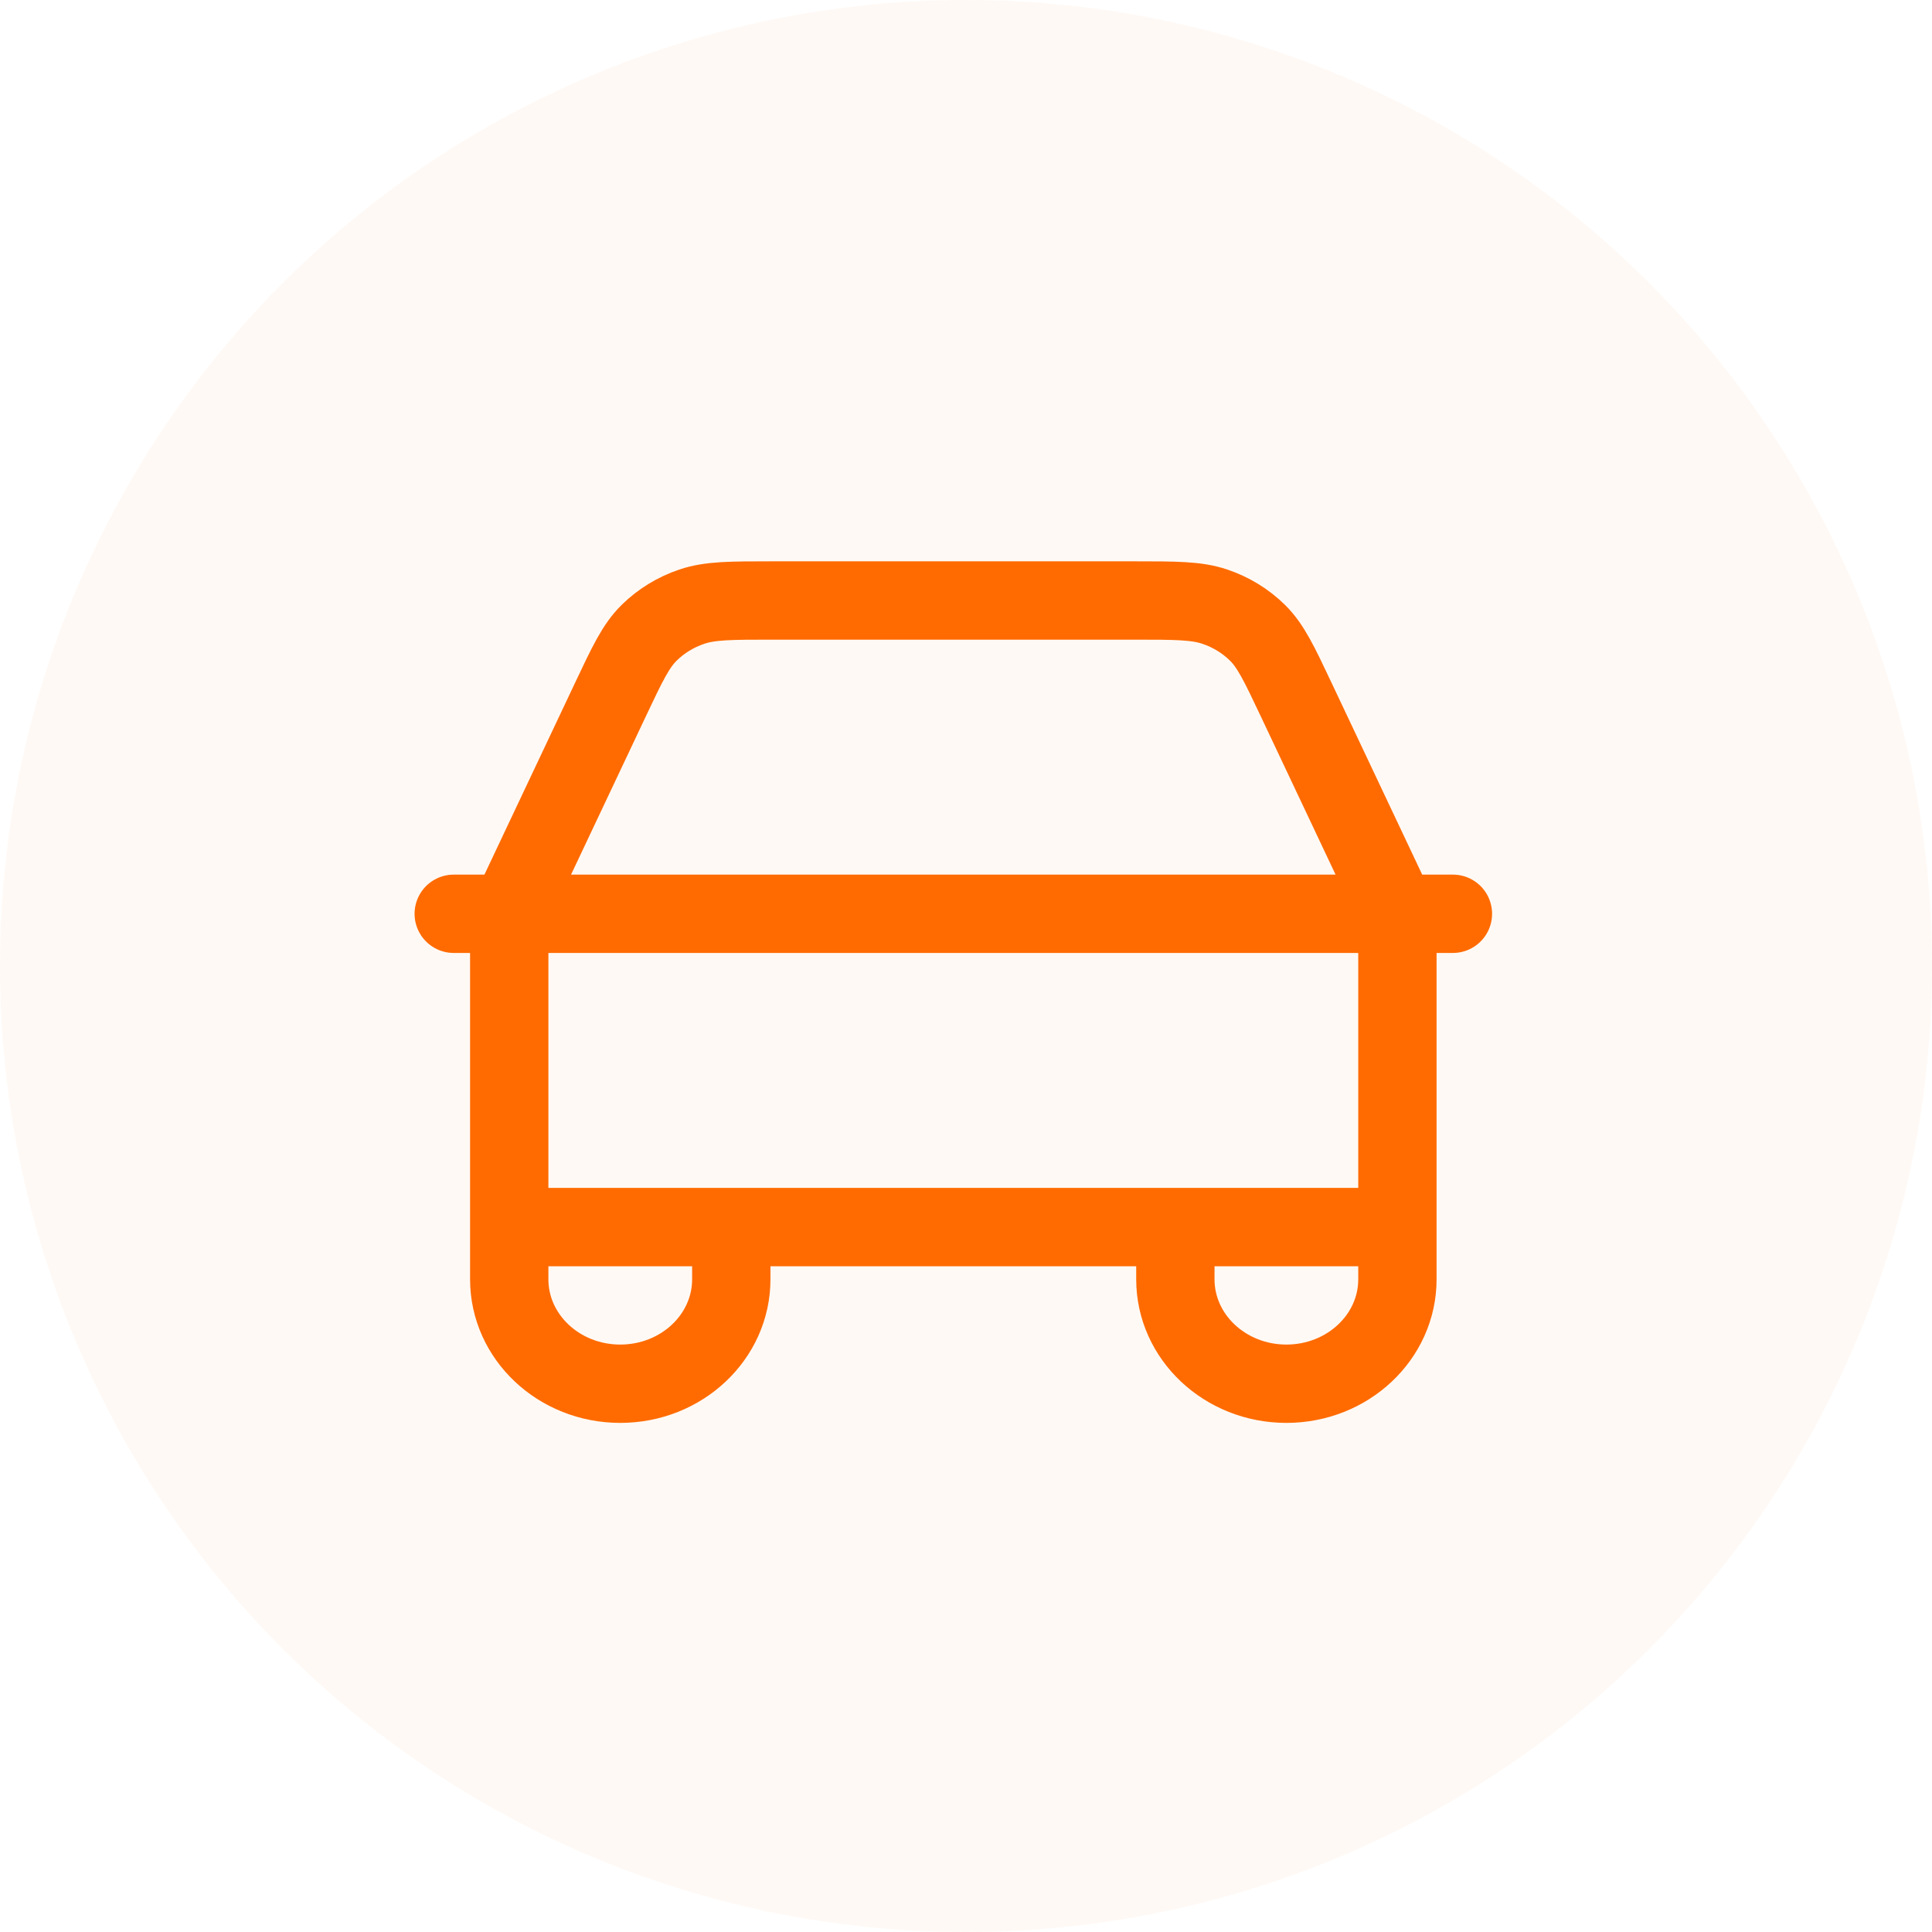
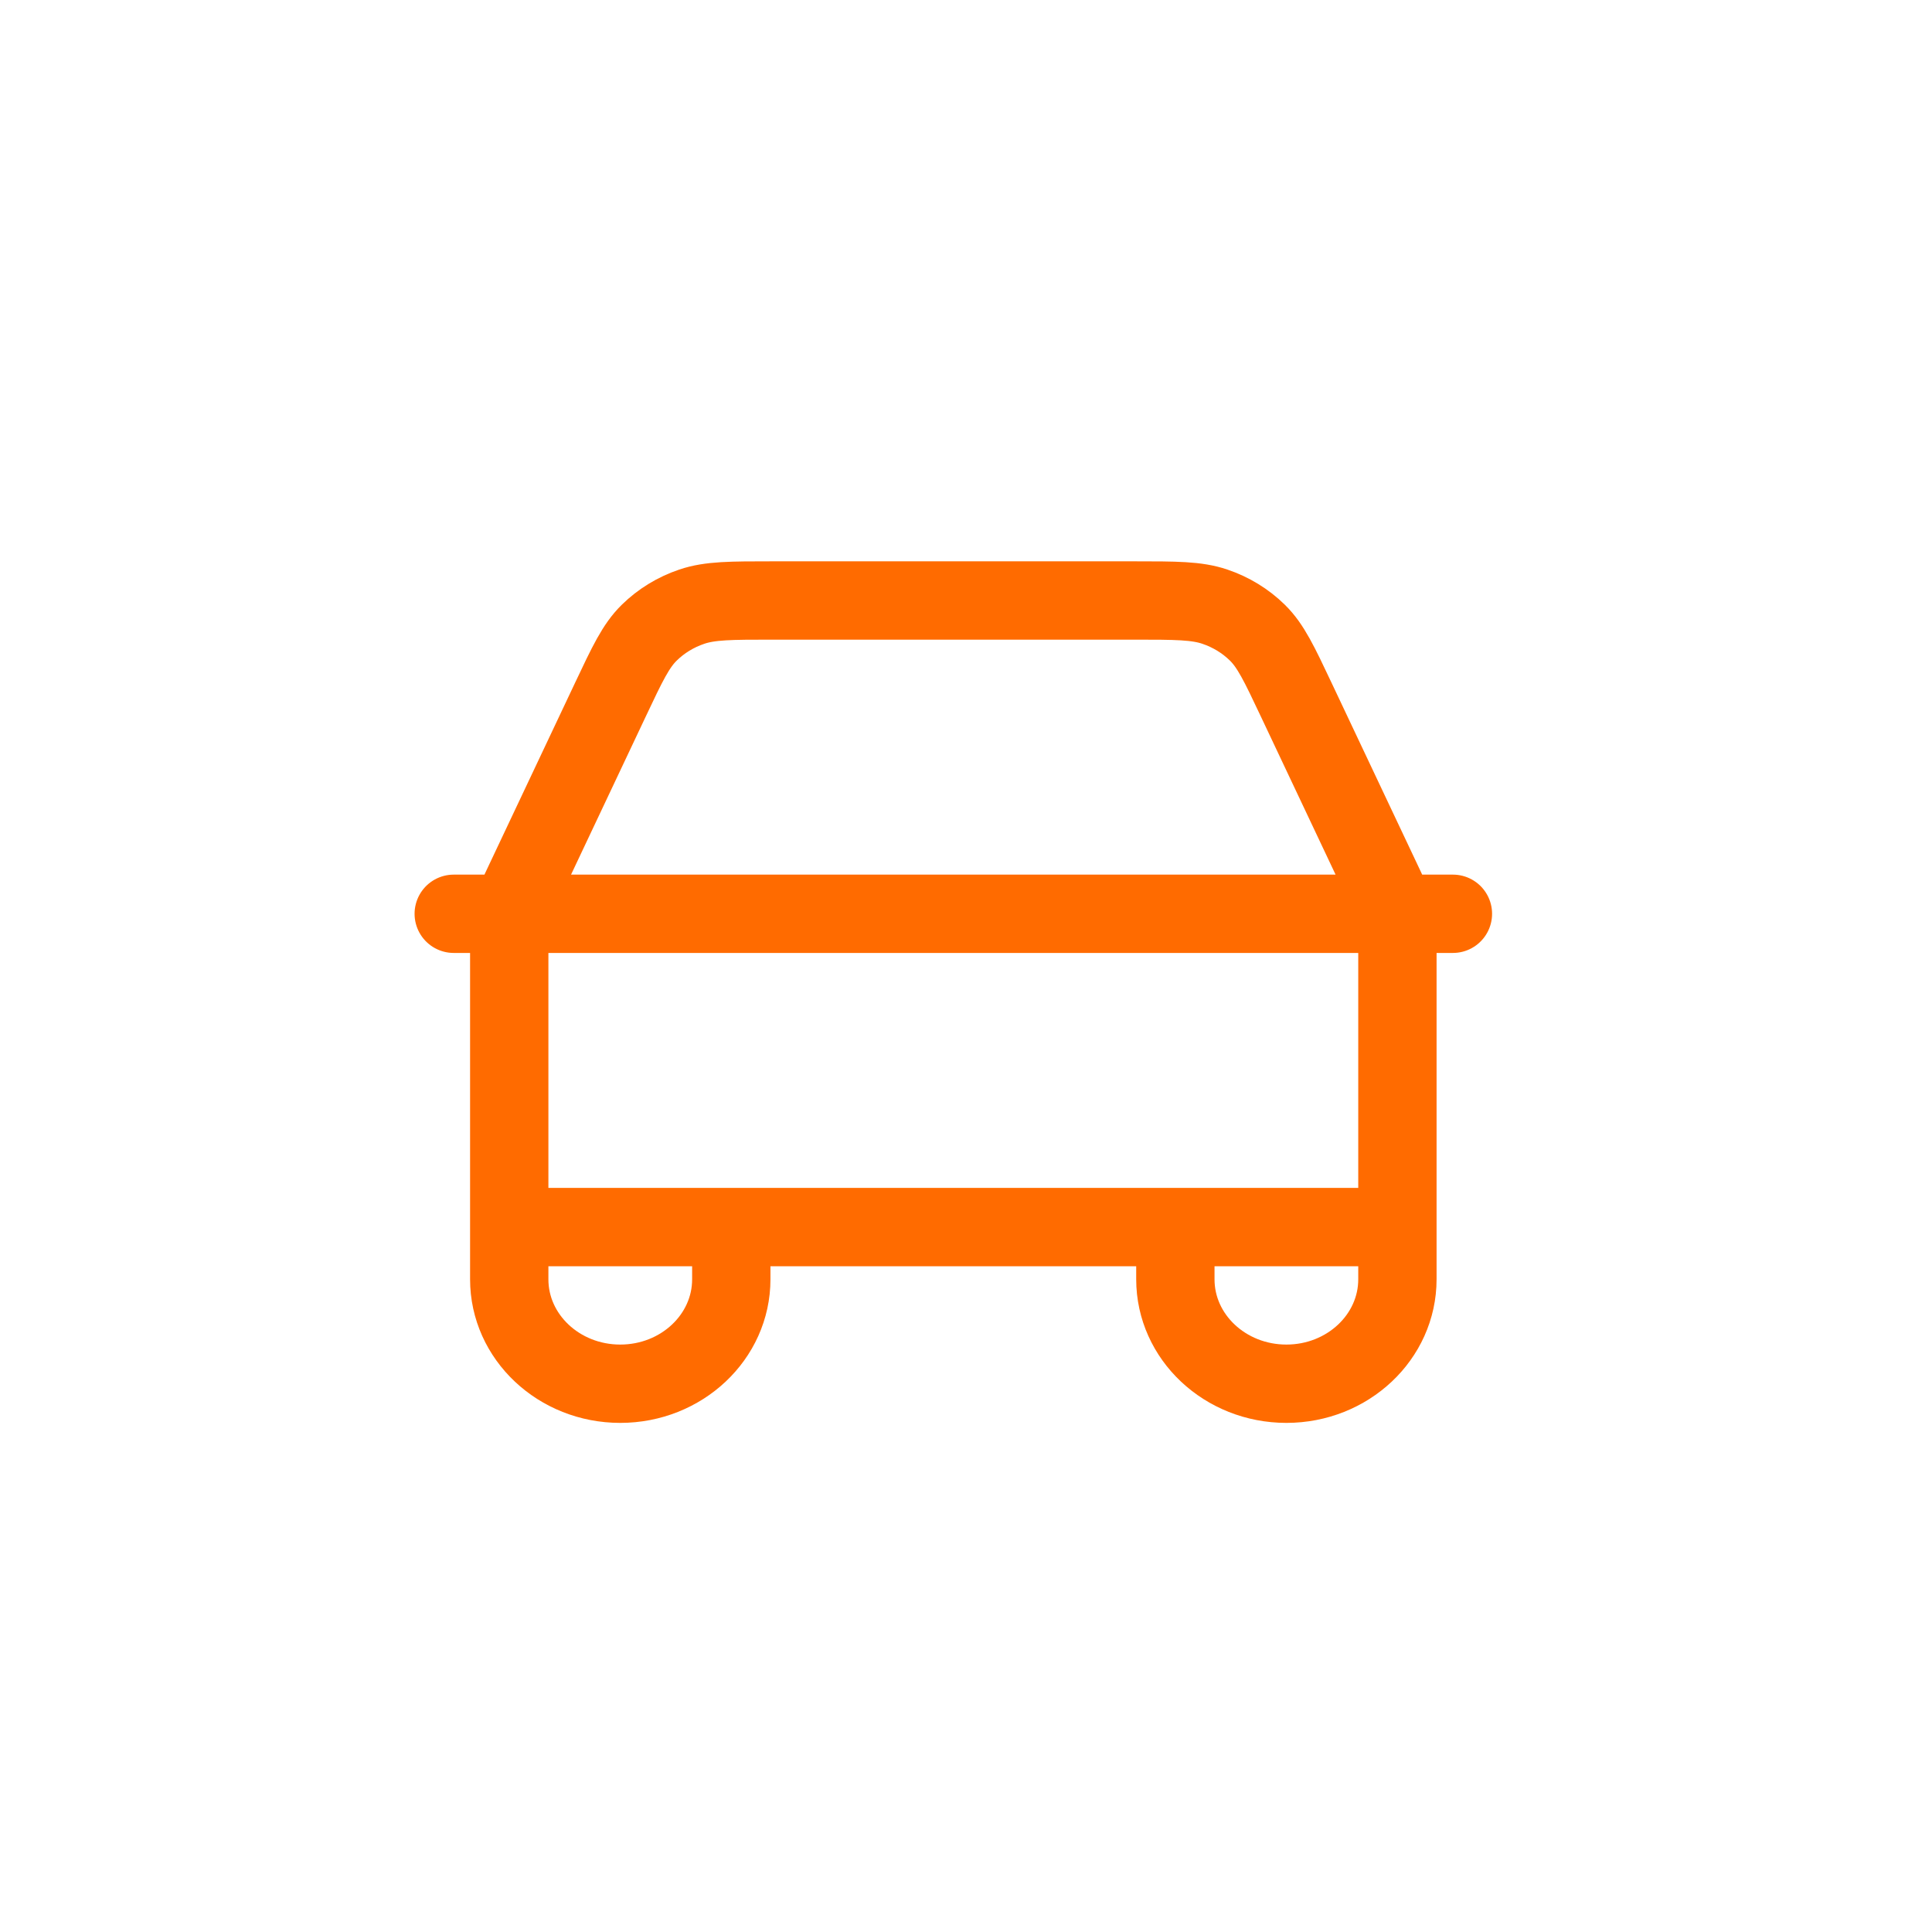
<svg xmlns="http://www.w3.org/2000/svg" width="74" height="74" viewBox="0 0 74 74" fill="none">
-   <circle cx="37" cy="37" r="37" fill="#FF7500" fill-opacity="0.04" />
  <path d="M17.379 35H55.65M53.524 47V36.358C53.524 35.851 53.524 35.598 53.491 35.348C53.461 35.127 53.411 34.908 53.343 34.694C53.266 34.454 53.156 34.222 52.937 33.759L49.649 26.801C48.999 25.425 48.674 24.737 48.161 24.233C47.707 23.787 47.15 23.446 46.532 23.237C45.834 23 45.033 23 43.432 23H29.596C27.995 23 27.196 23 26.497 23.237C25.879 23.446 25.322 23.787 24.868 24.233C24.354 24.737 24.029 25.425 23.379 26.801L20.091 33.759C19.872 34.222 19.763 34.454 19.686 34.694C19.617 34.908 19.568 35.127 19.538 35.348C19.505 35.598 19.505 35.851 19.505 36.358V47M53.524 47L19.505 47M53.524 47V49C53.524 51.209 51.62 53 49.272 53C46.923 53 45.019 51.209 45.019 49V47M19.505 47V49C19.505 51.209 21.409 53 23.757 53C26.106 53 28.01 51.209 28.01 49V47" stroke="#FF6B00" stroke-width="3" stroke-linecap="round" stroke-linejoin="round" />
</svg>